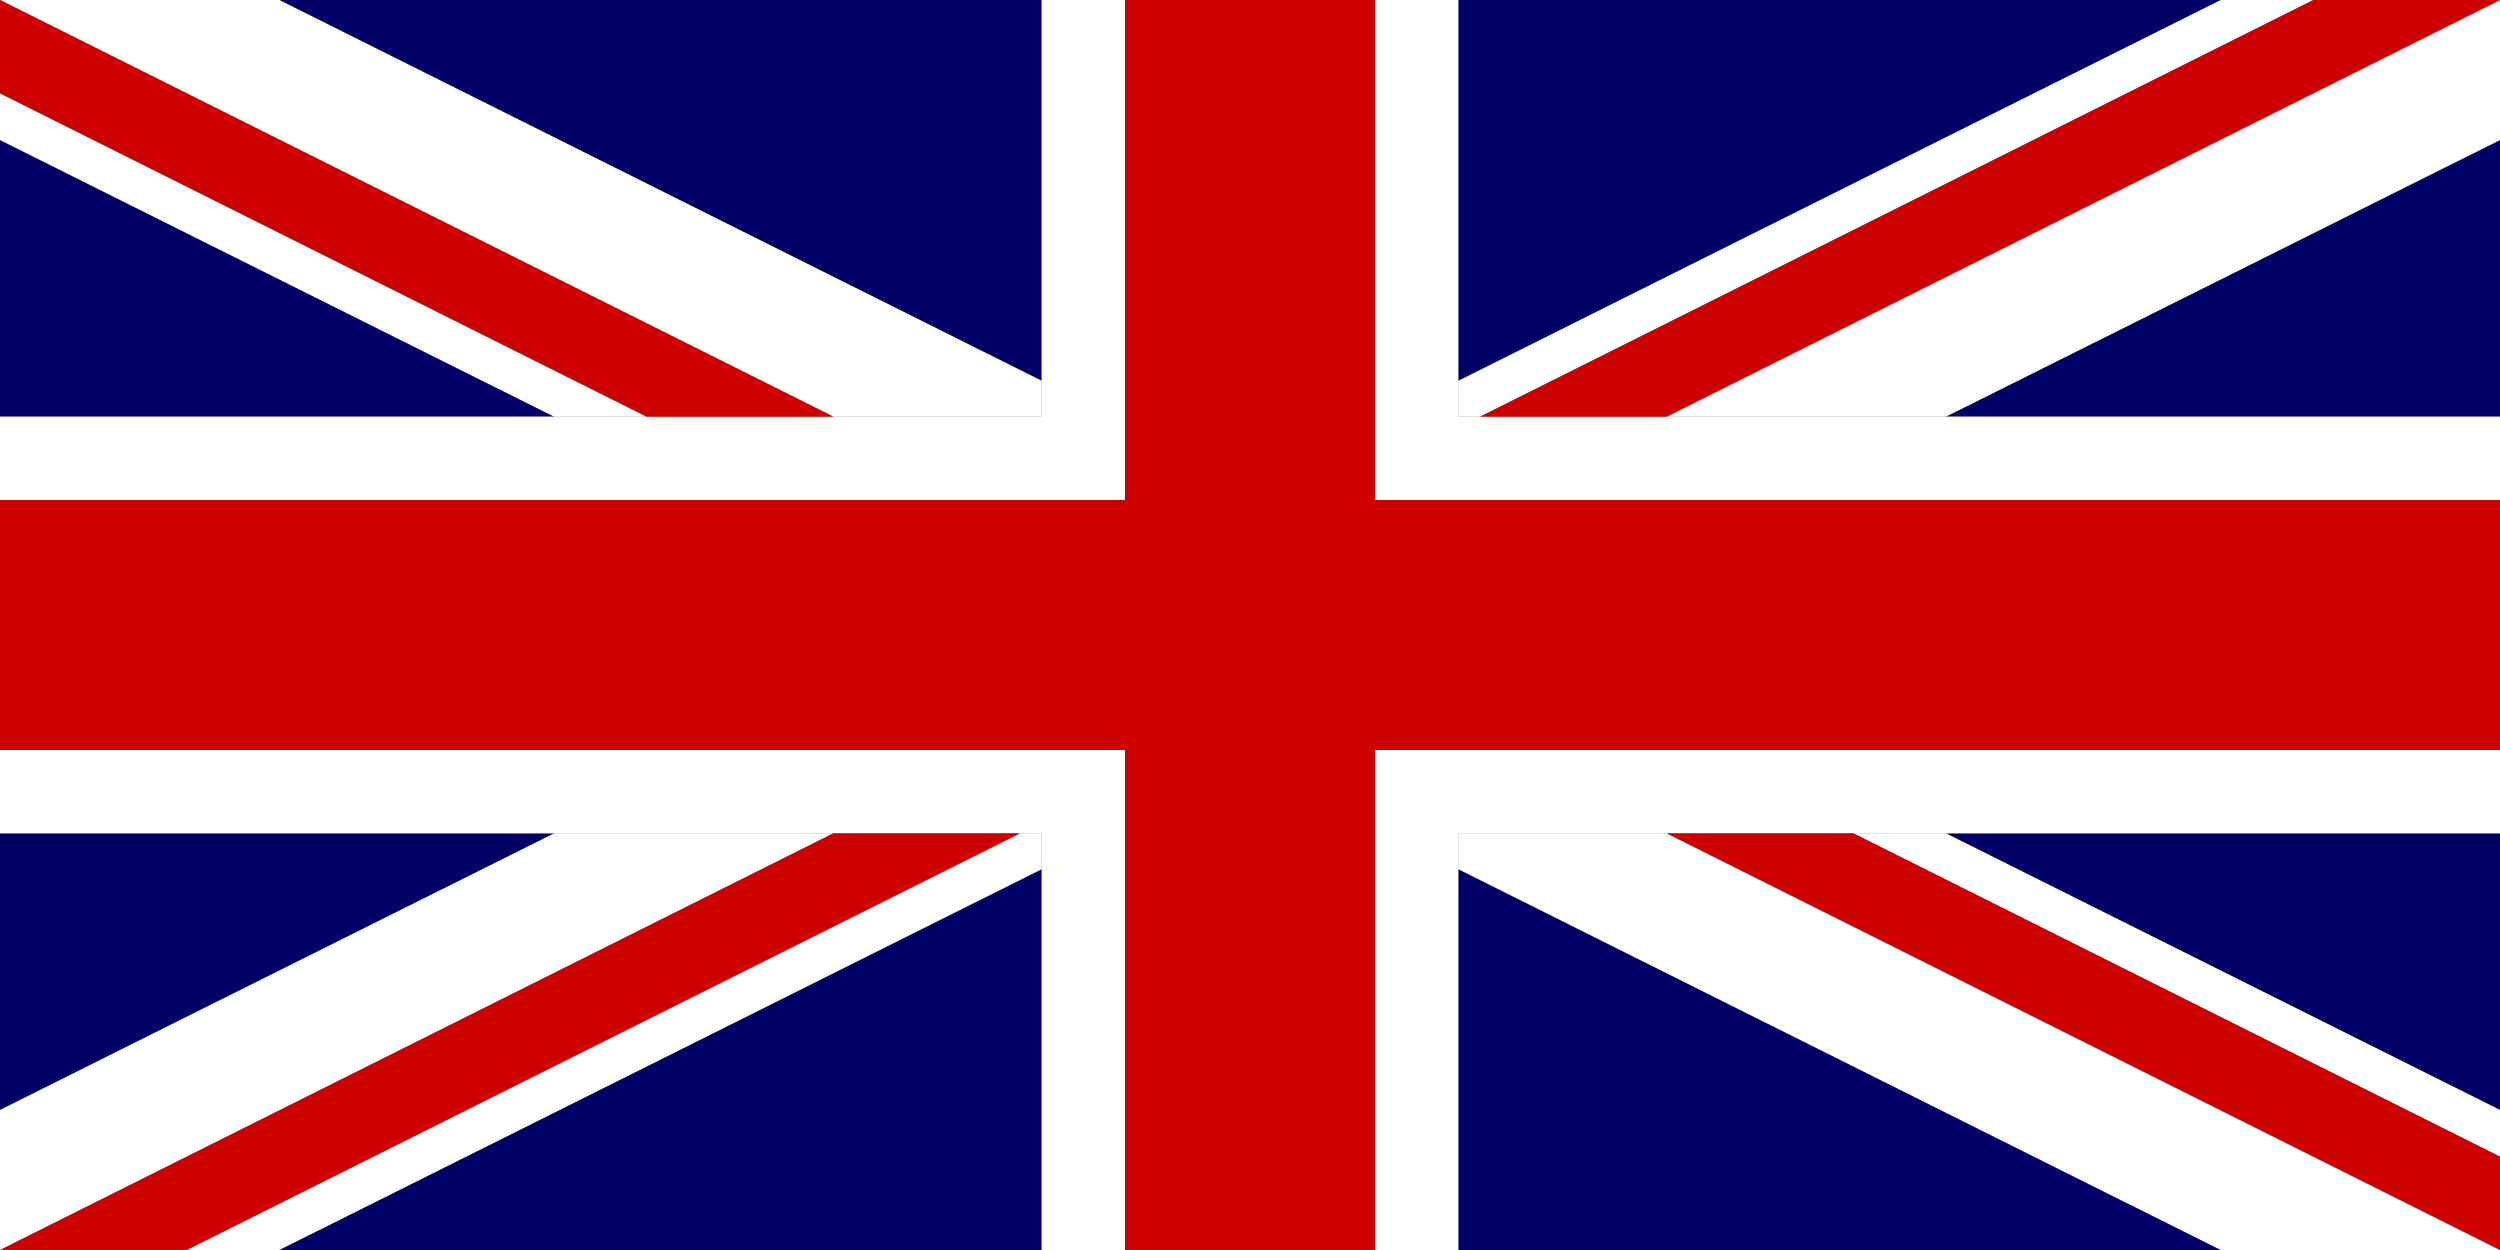
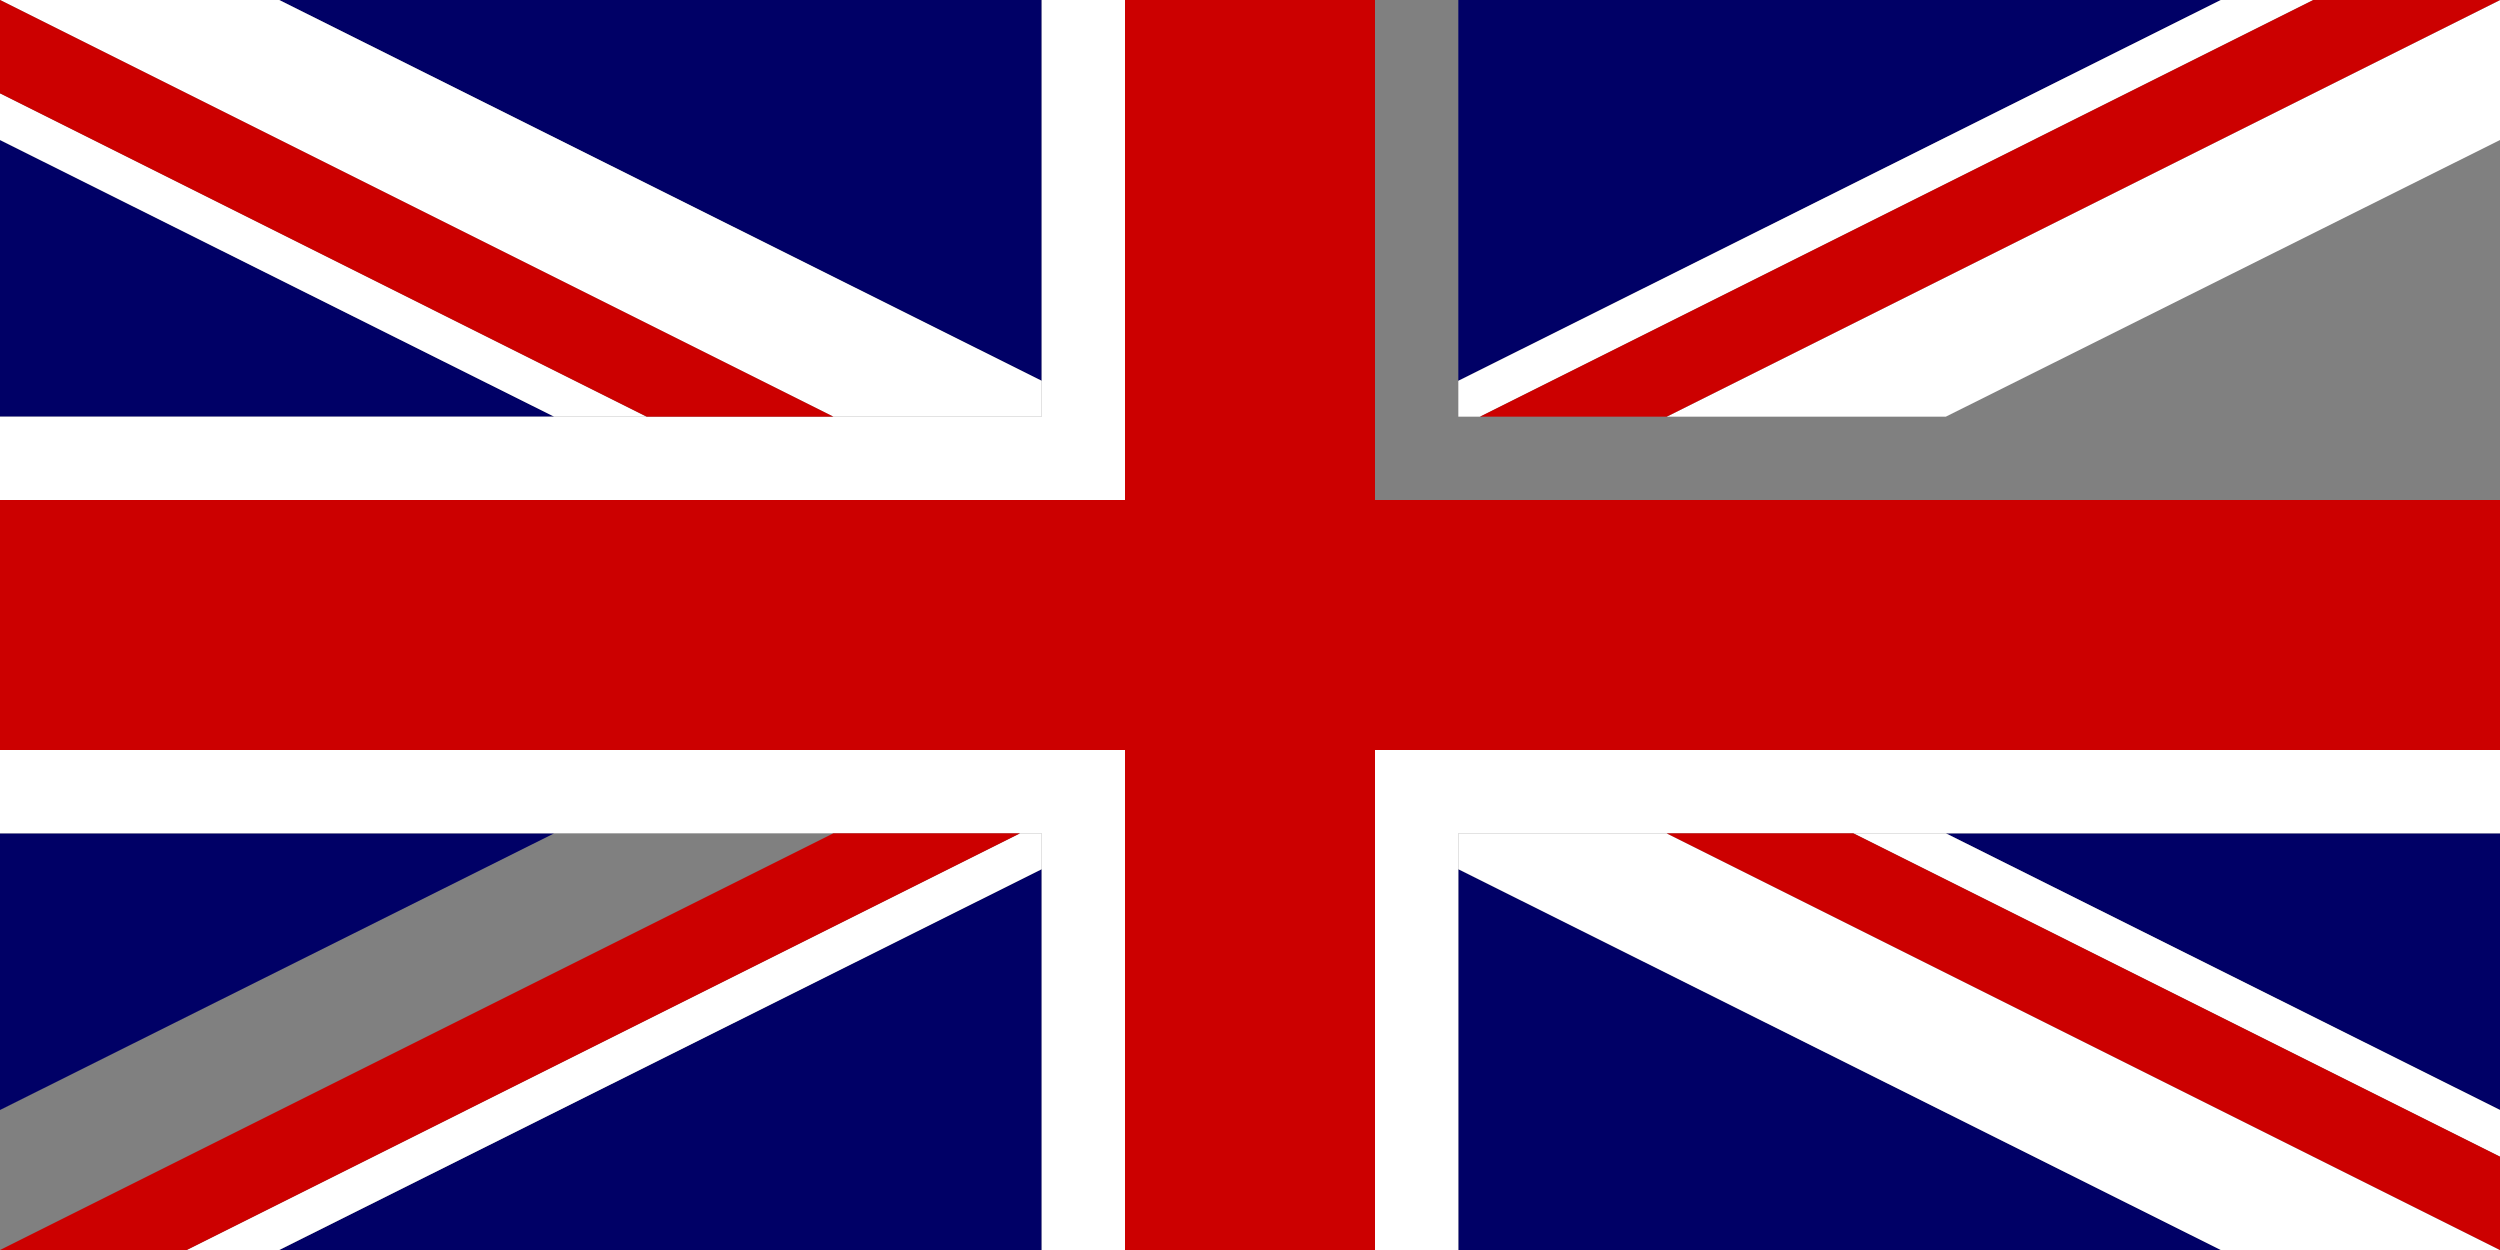
<svg xmlns="http://www.w3.org/2000/svg" id="RWD_Icon_Set" data-name="RWD Icon Set" viewBox="0 0 30 15">
  <rect x="0" y="0" width="30" height="15" fill="#808080" stroke="none" />
  <defs>
    <style>.cls-1{fill:#006;}.cls-2{fill:#fff;}.cls-3{fill:#c00;}</style>
  </defs>
  <polygon class="cls-1" points="26.65 0 17.5 0 17.5 4.57 26.65 0" />
  <polygon class="cls-1" points="12.5 0 3.35 0 12.5 4.57 12.5 0" />
  <polygon class="cls-1" points="0 1.68 0 5 6.65 5 0 1.68" />
  <polygon class="cls-1" points="0 10 0 13.32 6.65 10 0 10" />
-   <polygon class="cls-1" points="30 5 30 1.68 23.35 5 30 5" />
  <polygon class="cls-1" points="3.35 15 12.5 15 12.5 10.43 3.35 15" />
  <polygon class="cls-1" points="17.5 15 26.65 15 17.5 10.43 17.5 15" />
  <polygon class="cls-1" points="30 13.32 30 10 23.35 10 30 13.32" />
  <polygon class="cls-2" points="17.5 10 17.5 10.43 26.65 15 30 15 20 10 17.5 10" />
  <polygon class="cls-2" points="20 5 23.35 5 30 1.68 30 0 20 5" />
  <polygon class="cls-2" points="17.5 5 17.76 5 27.76 0 26.65 0 17.5 4.57 17.5 5" />
-   <polygon class="cls-2" points="6.65 10 0 13.32 0 15 10 10 6.65 10" />
  <polygon class="cls-2" points="7.76 5 0 1.12 0 1.68 6.65 5 7.76 5" />
  <polygon class="cls-2" points="22.24 10 30 13.88 30 13.32 23.35 10 22.24 10" />
  <polygon class="cls-2" points="12.5 5 12.5 4.57 3.35 0 0 0 10 5 12.5 5" />
  <polygon class="cls-2" points="12.5 10 12.24 10 2.24 15 3.35 15 12.5 10.43 12.5 10" />
  <polygon class="cls-2" points="0 9 0 10 6.65 10 10 10 12.24 10 12.5 10 12.5 10.43 12.5 15 13.5 15 13.5 9 0 9" />
  <polygon class="cls-2" points="13.5 0 12.5 0 12.5 4.57 12.5 5 10 5 7.76 5 6.65 5 0 5 0 6 13.5 6 13.5 0" />
-   <polygon class="cls-2" points="20 5 17.76 5 17.5 5 17.5 4.57 17.5 0 16.5 0 16.5 6 30 6 30 5 23.35 5 20 5" />
  <polygon class="cls-2" points="16.5 15 17.5 15 17.5 10.43 17.5 10 20 10 22.24 10 23.35 10 30 10 30 9 16.5 9 16.5 15" />
  <polygon class="cls-3" points="16.5 0 13.5 0 13.5 6 0 6 0 9 13.5 9 13.5 15 16.5 15 16.5 9 30 9 30 6 16.5 6 16.5 0" />
  <polygon class="cls-3" points="20 10 30 15 30 13.88 22.24 10 20 10" />
  <polygon class="cls-3" points="10 10 0 15 2.24 15 12.24 10 10 10" />
  <polygon class="cls-3" points="20 5 30 0 27.76 0 17.76 5 20 5" />
  <polygon class="cls-3" points="10 5 0 0 0 1.12 7.76 5 10 5" />
</svg>